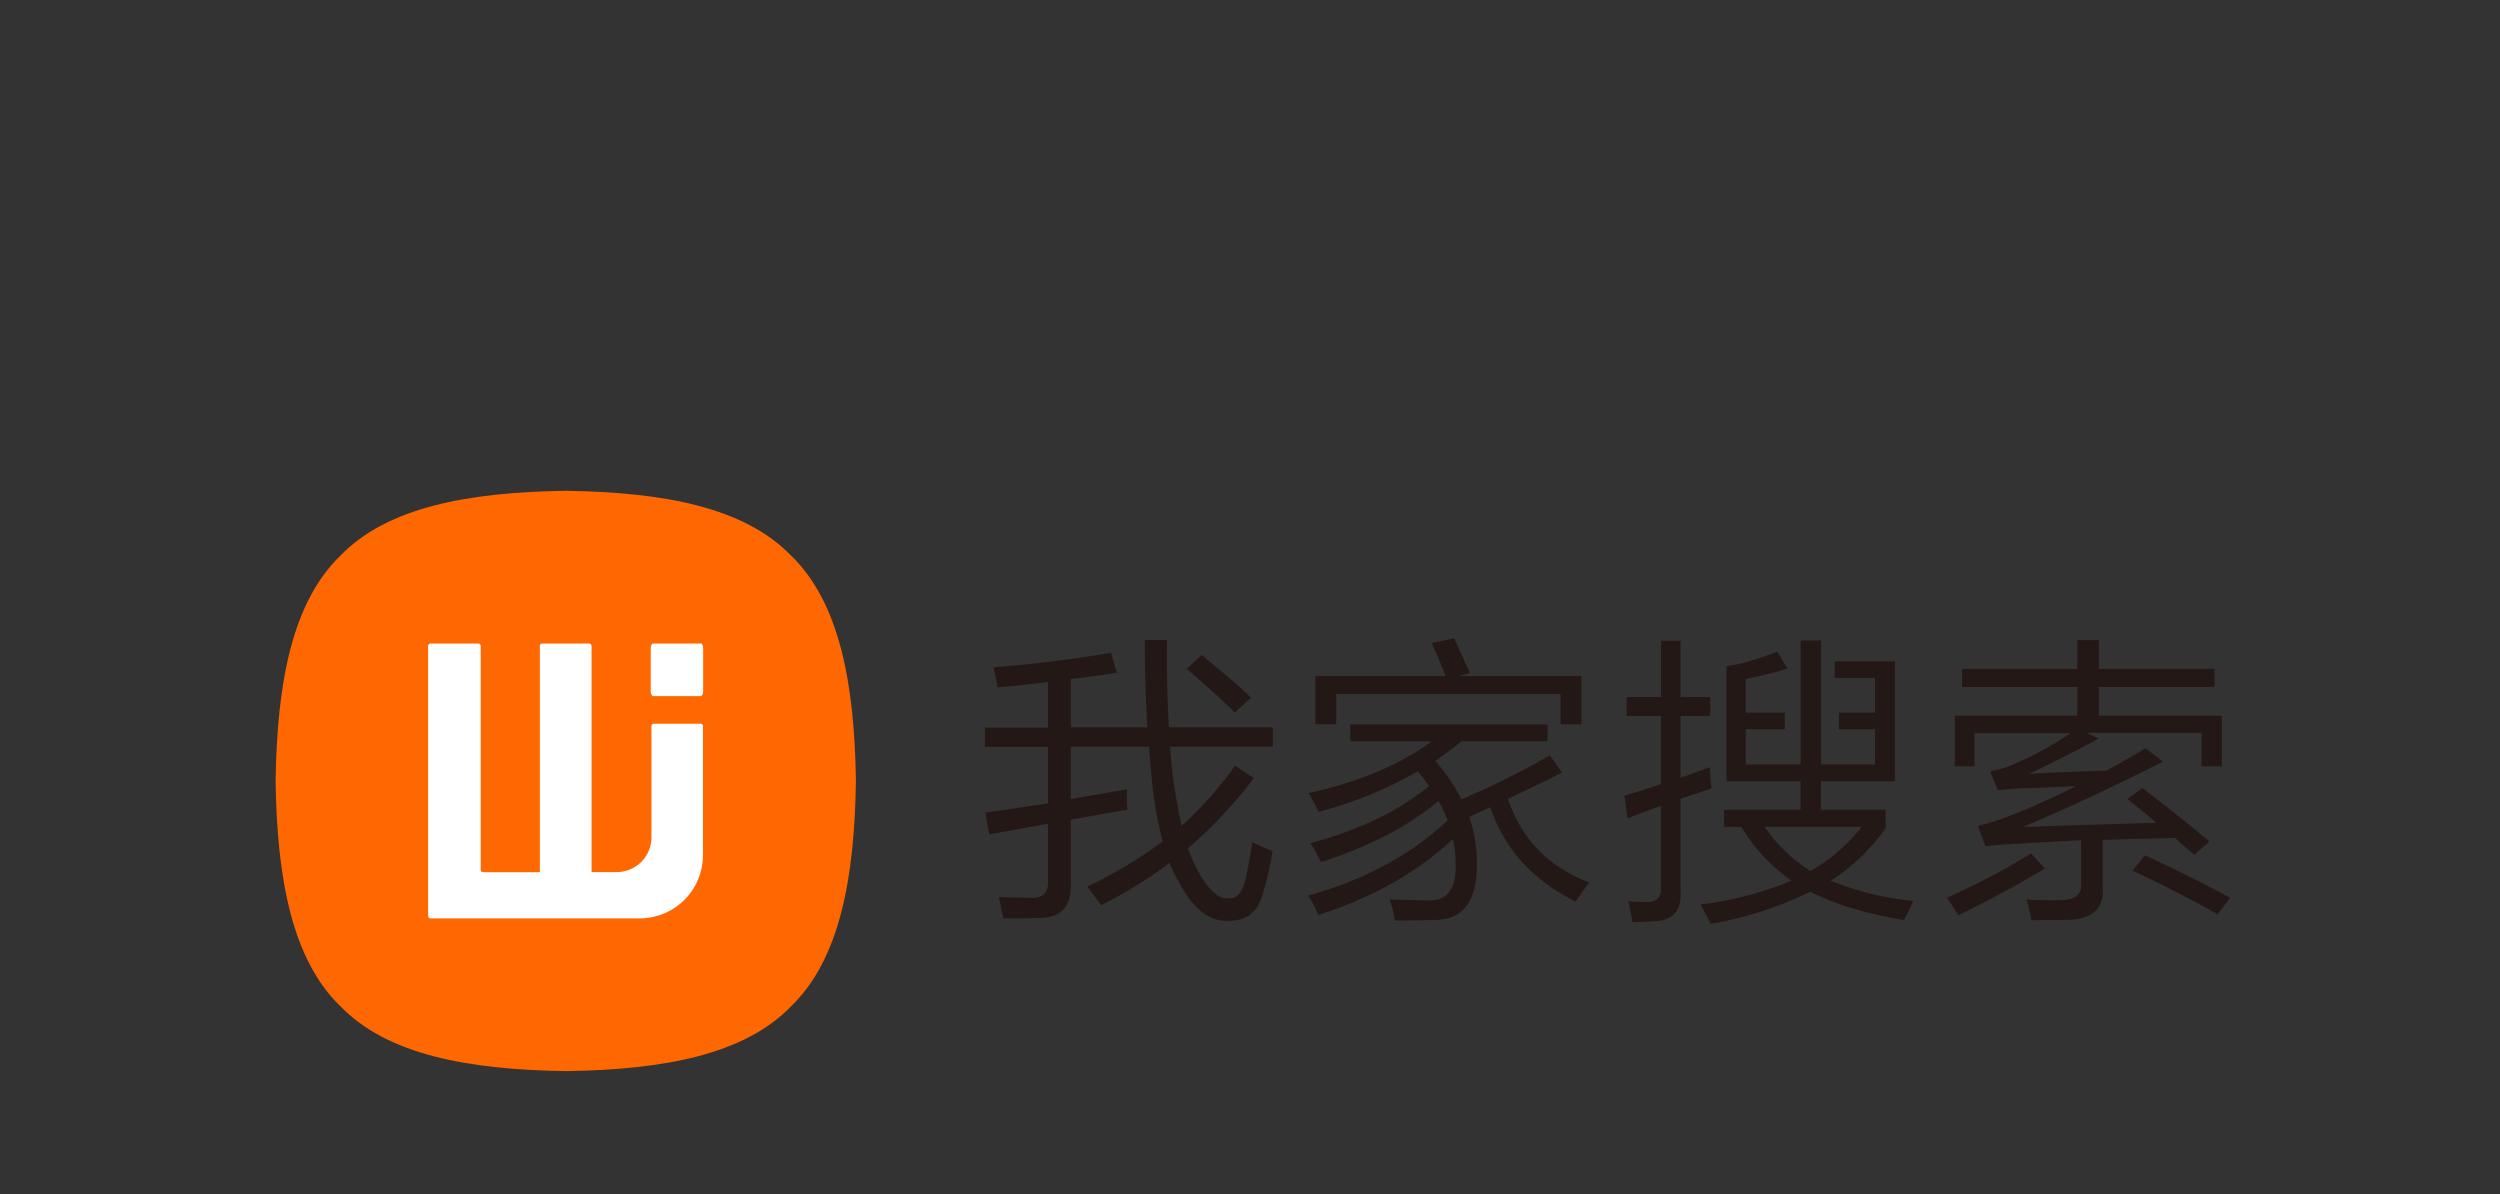
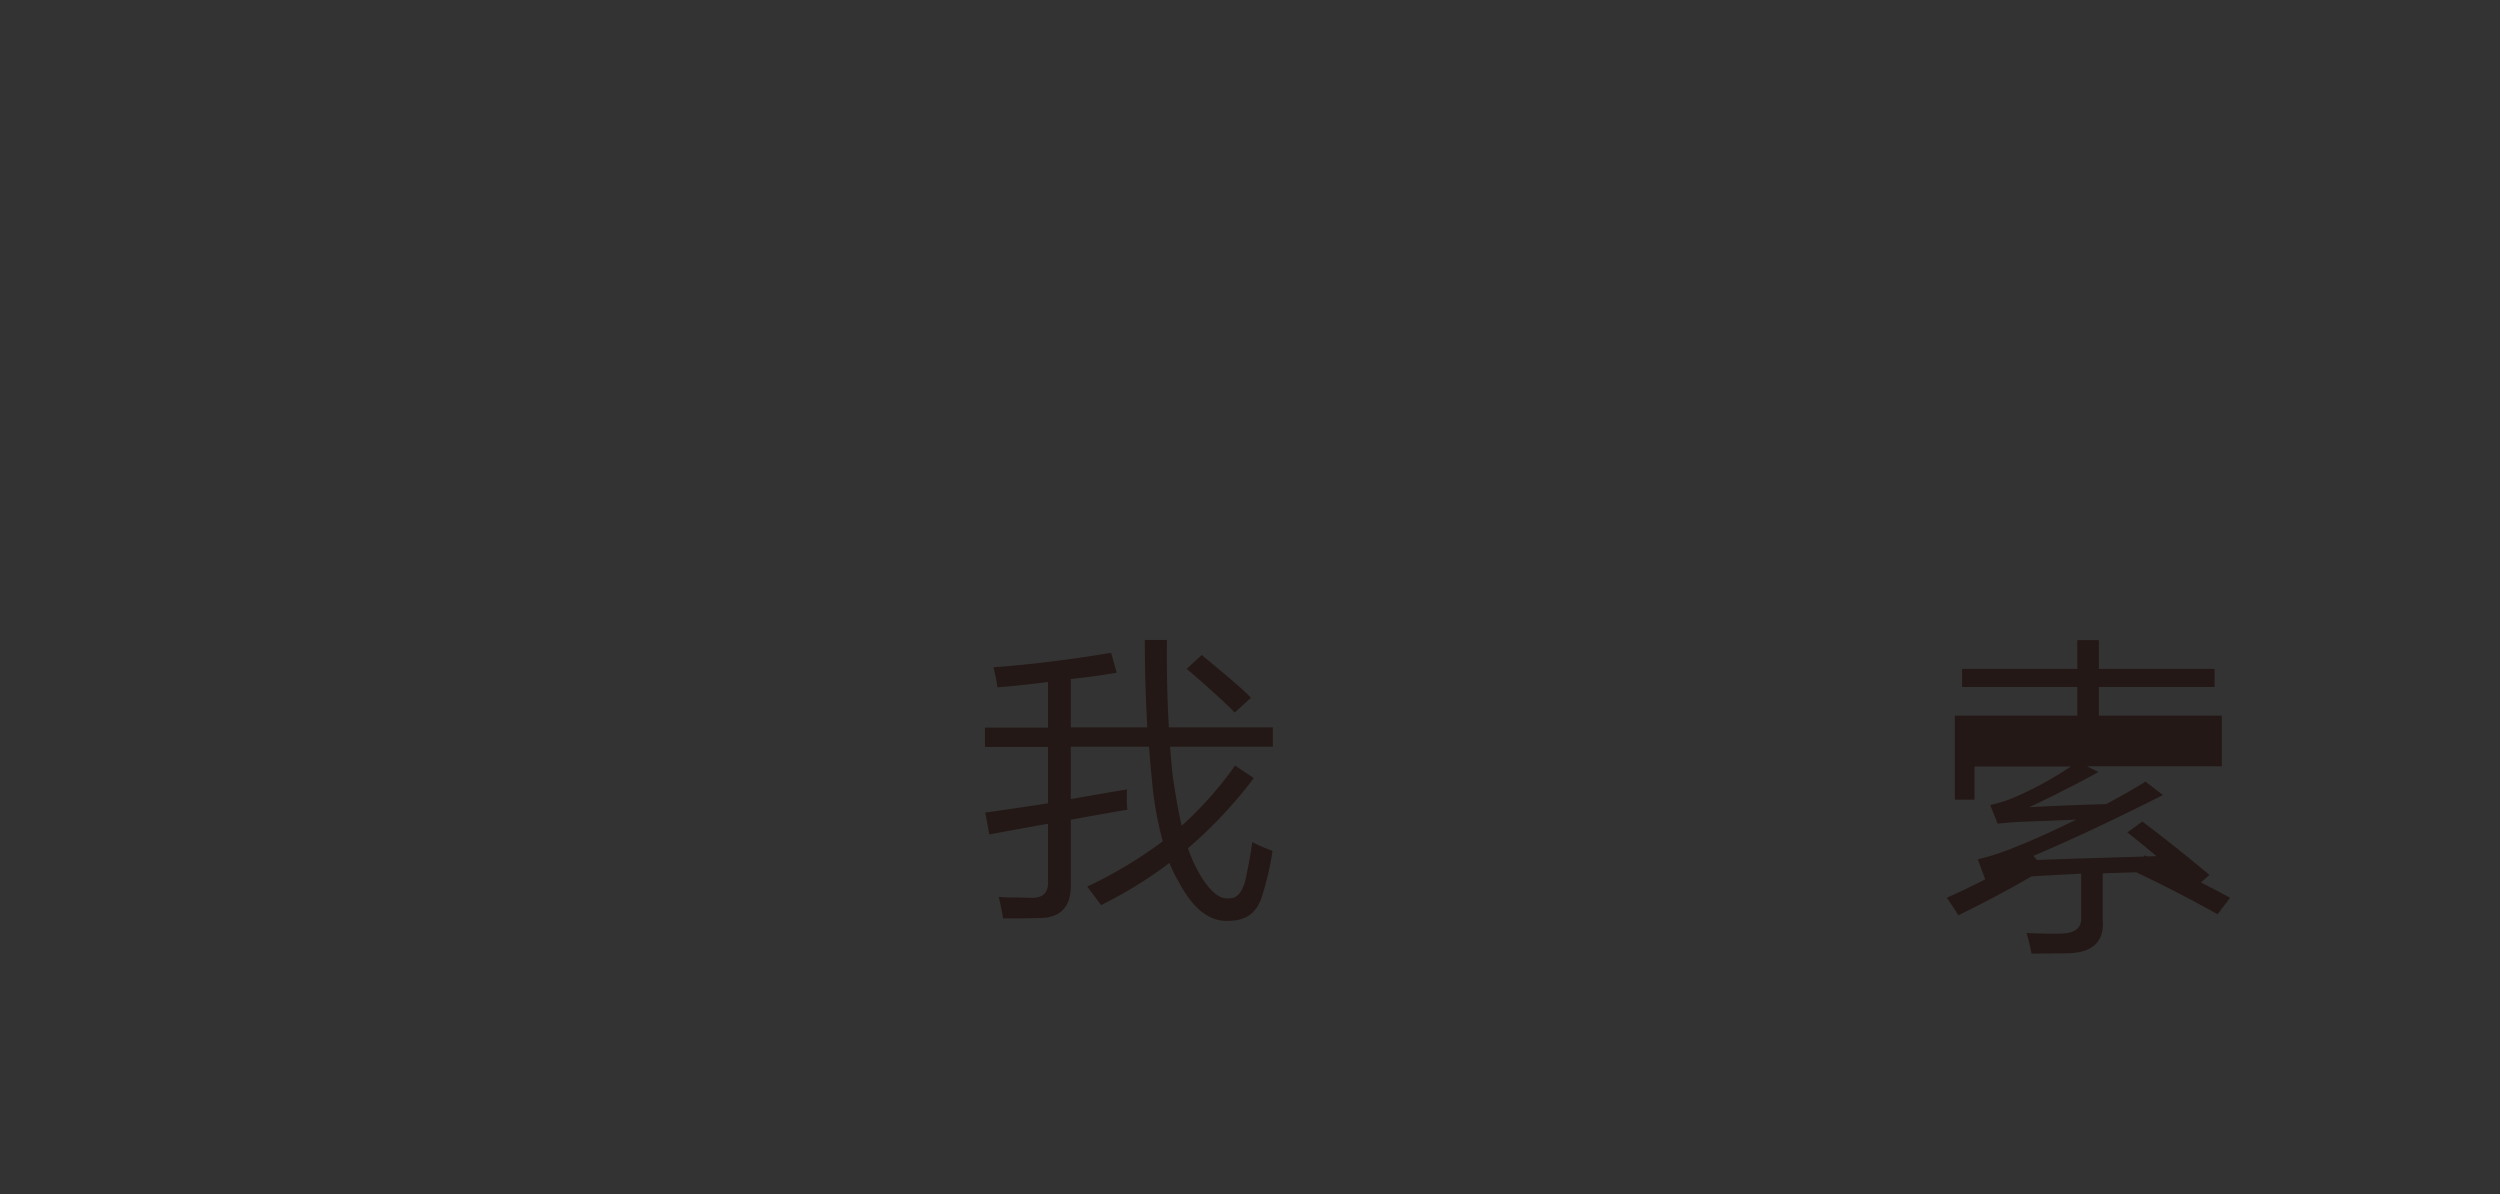
<svg xmlns="http://www.w3.org/2000/svg" id="图层_1" data-name="图层 1" viewBox="0 0 540 258">
  <rect x="0" y="0" width="540" height="258" fill="#333333" stroke="none" />
  <defs>
    <style>.cls-1{fill:#231815;}.cls-2{fill:#ff6700;}.cls-3{fill:#fff;}.cls-4{fill:none;}</style>
  </defs>
  <title>so_wjgov_logo</title>
  <path class="cls-1" d="M215.44,148.46a31,31,0,0,0-.87-4.32Q227,143.2,240,141l1.21,4.31c-3.06.5-6.36,1-9.92,1.35v10.46h16.53q-.54-9.72-.54-18.89h4.79q-.13,9.31.4,18.89h22.46v4.18H252.74q.27,3.65.61,6.61.94,6.41,1.89,10.46a77.94,77.94,0,0,0,11.53-13l4.05,2.7a97,97,0,0,1-14.23,15.17,32.94,32.94,0,0,0,2.29,5.13q3.44,6.06,6.54,5.66,2.37.21,3.51-3.57c.27-1.22.56-2.66.88-4.35s.54-3.09.67-4.22a37,37,0,0,0,4.39,1.89,61.76,61.76,0,0,1-2.23,9.64q-1.54,5.48-7.22,5.47-6.19.41-10.86-8.5a25.75,25.75,0,0,1-1.95-4,93.1,93.1,0,0,1-14.77,9.11q-1.43-1.89-3-4a94.45,94.45,0,0,0,16.32-9.78,76.13,76.13,0,0,1-2.36-13.43c-.22-2.2-.43-4.54-.61-7H231.29V172.6q6.48-1.14,12.14-2.09a30,30,0,0,0,.07,4.39q-5.52.94-12.21,2.16v13.82q.21,7.29-6.61,7.42c-1.12,0-2.48.07-4.08.07h-3.94a44.62,44.62,0,0,0-.95-4.65,26.14,26.14,0,0,0,3.11.13c1.48,0,2.69.07,3.64.07q4.18.27,3.91-3.78V177.93q-6.08,1.08-12.68,2.3l-.88-4.72q5.53-.75,13.56-2V161.34H212.75v-4.18h13.62v-9.85Q220,148.12,215.44,148.46Zm51.26,5.46c-1.16-1.21-2.76-2.73-4.78-4.55s-3.89-3.45-5.6-4.89l3.24-3q2.08,1.69,5.59,4.65t5.06,4.59Z" />
-   <path class="cls-1" d="M291.66,160.12v-3.64h42.63v3.64H315.67c-1.88,1.54-3.77,2.95-5.66,4.26a38.26,38.26,0,0,1,5.66,8.29,183.38,183.38,0,0,0,19.09-9.51l2.63,3.71c-3.64,1.85-7.53,3.73-11.67,5.67q4.32,13,17.54,18.07-1.49,2-2.9,4.12a39.42,39.42,0,0,1-11.6-8.5,35.54,35.54,0,0,1-6.88-11.87l-4.52,2.09A31.32,31.32,0,0,1,319,186.63q.07,12.28-9.44,12.08c-2.56.09-5.33.13-8.29.13a18.21,18.21,0,0,0-1.15-4.58q4.59.19,7.82.2,6.75.54,6.48-7.89a23.89,23.89,0,0,0-.61-5.33Q302.32,192,284.78,197.63a23.18,23.18,0,0,0-2.23-4.19q18.15-5,30.16-16.25a30,30,0,0,0-2-4.18,63,63,0,0,1-11.3,7.45,100.22,100.22,0,0,1-14.06,5.77,37.61,37.61,0,0,0-2.29-4.11q15.7-4.19,25.63-12.35c-.72-1-1.53-2.09-2.43-3.17a87.21,87.21,0,0,1-21.45,8.77,30.64,30.64,0,0,0-2.16-4.05q16.4-3.65,26.64-11.2Zm-7.55-3.7V146h28.12q-1.35-3.57-3-7.08l4.85-1.08q1.62,3.44,3.38,7.55l-2.36.61h26.5v10.46h-4.52v-6.55H288.63v6.55Z" />
-   <path class="cls-1" d="M351.35,154.66v-4.11h7.42V138.41H363v12.14h6.41v4.11H363V168c2.21-.76,4.32-1.53,6.34-2.29.09,1.75.2,3.28.34,4.58-1.8.64-4,1.37-6.68,2.23v20q.35,6.34-5.86,6.48c-1.4.09-2.91.15-4.52.2-.23-1.44-.54-3-.95-4.52,1.12.09,2.41.13,3.85.13q3.36.14,3.23-3V174.09c-2.47.85-4.88,1.75-7.21,2.69l-.68-4.92c2.57-.72,5.19-1.55,7.89-2.49V154.66Zm45.87,2.84v-3.58H405v-7.48h-8.7v-3.58h13v25.9H393.31v6.14h14v4a43.21,43.21,0,0,1-11.87,11.34,65.3,65.3,0,0,0,17.81,4.38q-1,2.22-2,4.12-12.4-2.1-20.23-6.14a78.87,78.87,0,0,1-21.52,6.94q-.88-1.82-2.16-4.18A73.85,73.85,0,0,0,387,190.21a36.85,36.85,0,0,1-10.86-11.6H372.4V174.9h16.52v-6.14h-16V143.87q3.65-.33,11-3.1l2.16,3.64a78.45,78.45,0,0,1-9,2.23v7.28h8.43v3.58h-8.43v7.62h11.87V138.34h4.39v26.78H405V157.5Zm4.86,21.11H381.17a33.16,33.16,0,0,0,9.91,9.51A36.8,36.8,0,0,0,402.08,178.61Z" />
-   <path class="cls-1" d="M423,197.7q-1.15-1.89-2.5-3.78a153.29,153.29,0,0,0,18.21-9.58l3,3.24Q433,192.83,423,197.7Zm.81-49.31v-3.91h24.89v-6.21h4.65v6.21h25v3.91h-25v6.2h26.57v10.93h-4.38V158.3H450.77l2.5,1.22q-2.56,1.48-7,3.71c-2.88,1.48-5.53,2.79-8,3.91q7.08-.4,16.66-.67,4.46-2.37,8.5-4.86l3.77,2.9q-6.68,3.38-14.63,7.15-8.18,3.84-15.72,7,6.62-.27,14.5-.51l14.44-.44q-3-2.55-6.28-5.12l3.24-2.36q7.22,5.46,14.5,11.53l-3.3,2.9c-1.4-1.21-2.77-2.43-4.12-3.64q-8.22.14-15.64.4v10.19q.46,6.87-7.49,7.08c-2.43,0-5.06.07-7.89.07a44.8,44.8,0,0,0-1.08-4.45c2.87.13,5.26.17,7.15.13,3.33,0,4.88-1.21,4.65-3.78v-9.17q-6.68.34-13.56.74-4,.21-7.14.54l-1.63-4.38a51.3,51.3,0,0,0,8.23-2.7q5.81-2.29,13-5.87l-11.8.47c-1.89.09-3.6.23-5.13.41l-1.62-4.05a27.49,27.49,0,0,0,5.81-1.89,75.08,75.08,0,0,0,11.6-6.41H426.5v7.16h-4.26V154.59h26.45v-6.2ZM479,197.49q-9-5.06-18.35-9.44l2.63-3.3q9.58,4.38,18.42,9.17Z" />
-   <path class="cls-2" d="M184.88,168.69c-.31,21.17-3.54,38.54-14,48.67-10.14,10.47-27.51,13.7-48.67,14-21.17-.31-38.54-3.54-48.68-14-10.46-10.13-13.69-27.5-14-48.67.31-21.17,3.54-38.54,14-48.68,10.14-10.46,27.51-13.69,48.68-14,21.16.31,38.53,3.54,48.67,14C181.33,130.15,184.57,147.52,184.88,168.69Z" />
-   <path class="cls-3" d="M151.34,139H141.1c-.3,0-.54.43-.54.95v4.71h0v4.71c0,.52.24,1,.54,1h10.24c.3,0,.54-.43.54-1v-4.71h0V140C151.88,139.43,151.64,139,151.34,139Z" />
-   <path class="cls-3" d="M151.35,156.32h-10.1a.54.54,0,0,0-.54.53v24a7.51,7.51,0,0,1-7.5,7.52h-5.43V139.54a.54.54,0,0,0-.53-.54h-10.1a.54.54,0,0,0-.54.54v48.85H104.37a.54.54,0,0,1-.53-.54V151.39h0V139.54a.55.55,0,0,0-.54-.54H93a.55.55,0,0,0-.53.55v58.29a.54.54,0,0,0,.54.53h45.18a13.67,13.67,0,0,0,13.65-13.69V156.85A.53.53,0,0,0,151.35,156.32Z" />
+   <path class="cls-1" d="M423,197.7q-1.15-1.89-2.5-3.78a153.29,153.29,0,0,0,18.21-9.58l3,3.24Q433,192.83,423,197.7Zm.81-49.31v-3.91h24.89v-6.21h4.65v6.21h25v3.91h-25v6.2h26.57v10.93h-4.38H450.77l2.5,1.22q-2.56,1.48-7,3.71c-2.88,1.48-5.53,2.79-8,3.91q7.08-.4,16.66-.67,4.46-2.37,8.5-4.86l3.77,2.9q-6.68,3.38-14.63,7.15-8.18,3.84-15.72,7,6.62-.27,14.5-.51l14.44-.44q-3-2.55-6.28-5.12l3.24-2.36q7.22,5.46,14.5,11.53l-3.3,2.9c-1.4-1.21-2.77-2.43-4.12-3.64q-8.22.14-15.64.4v10.19q.46,6.87-7.49,7.08c-2.43,0-5.06.07-7.89.07a44.8,44.8,0,0,0-1.08-4.45c2.87.13,5.26.17,7.15.13,3.33,0,4.88-1.21,4.65-3.78v-9.17q-6.68.34-13.56.74-4,.21-7.14.54l-1.63-4.38a51.3,51.3,0,0,0,8.23-2.7q5.81-2.29,13-5.87l-11.8.47c-1.89.09-3.6.23-5.13.41l-1.62-4.05a27.49,27.49,0,0,0,5.81-1.89,75.08,75.08,0,0,0,11.6-6.41H426.5v7.16h-4.26V154.59h26.45v-6.2ZM479,197.49q-9-5.06-18.35-9.44l2.63-3.3q9.58,4.38,18.42,9.17Z" />
  <rect class="cls-4" x="0.5" y="0.5" width="540" height="258" />
</svg>